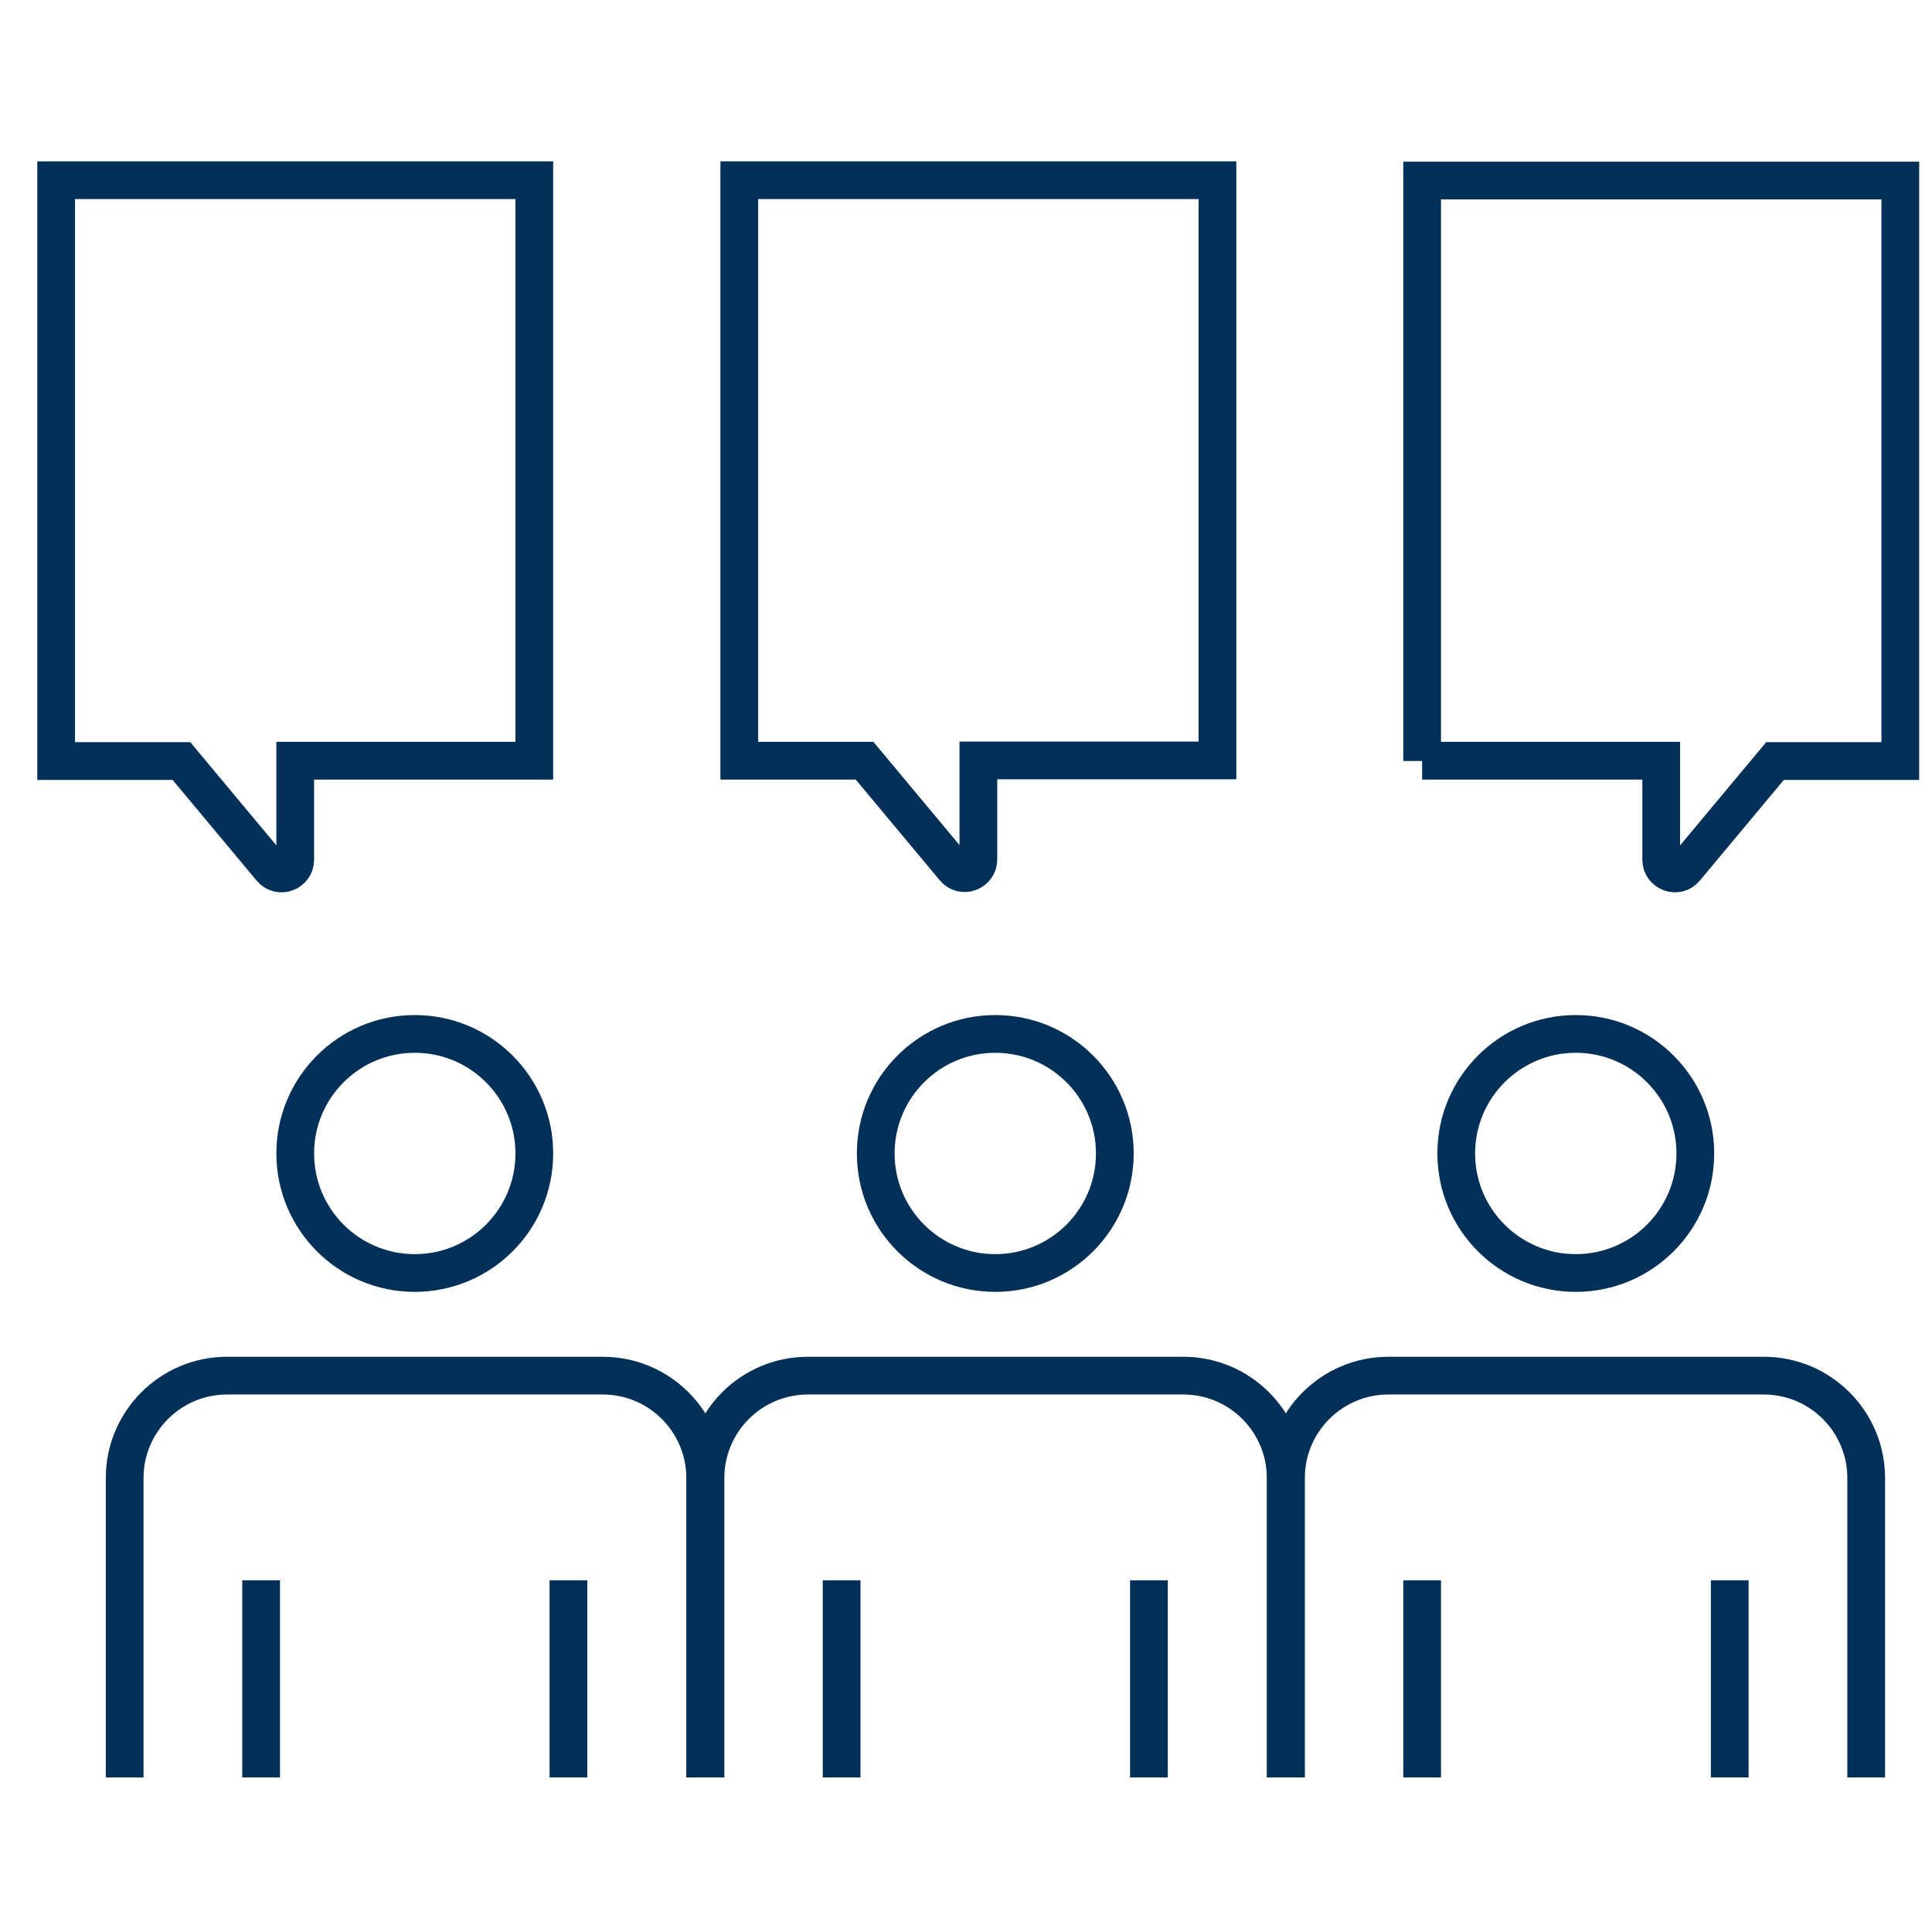
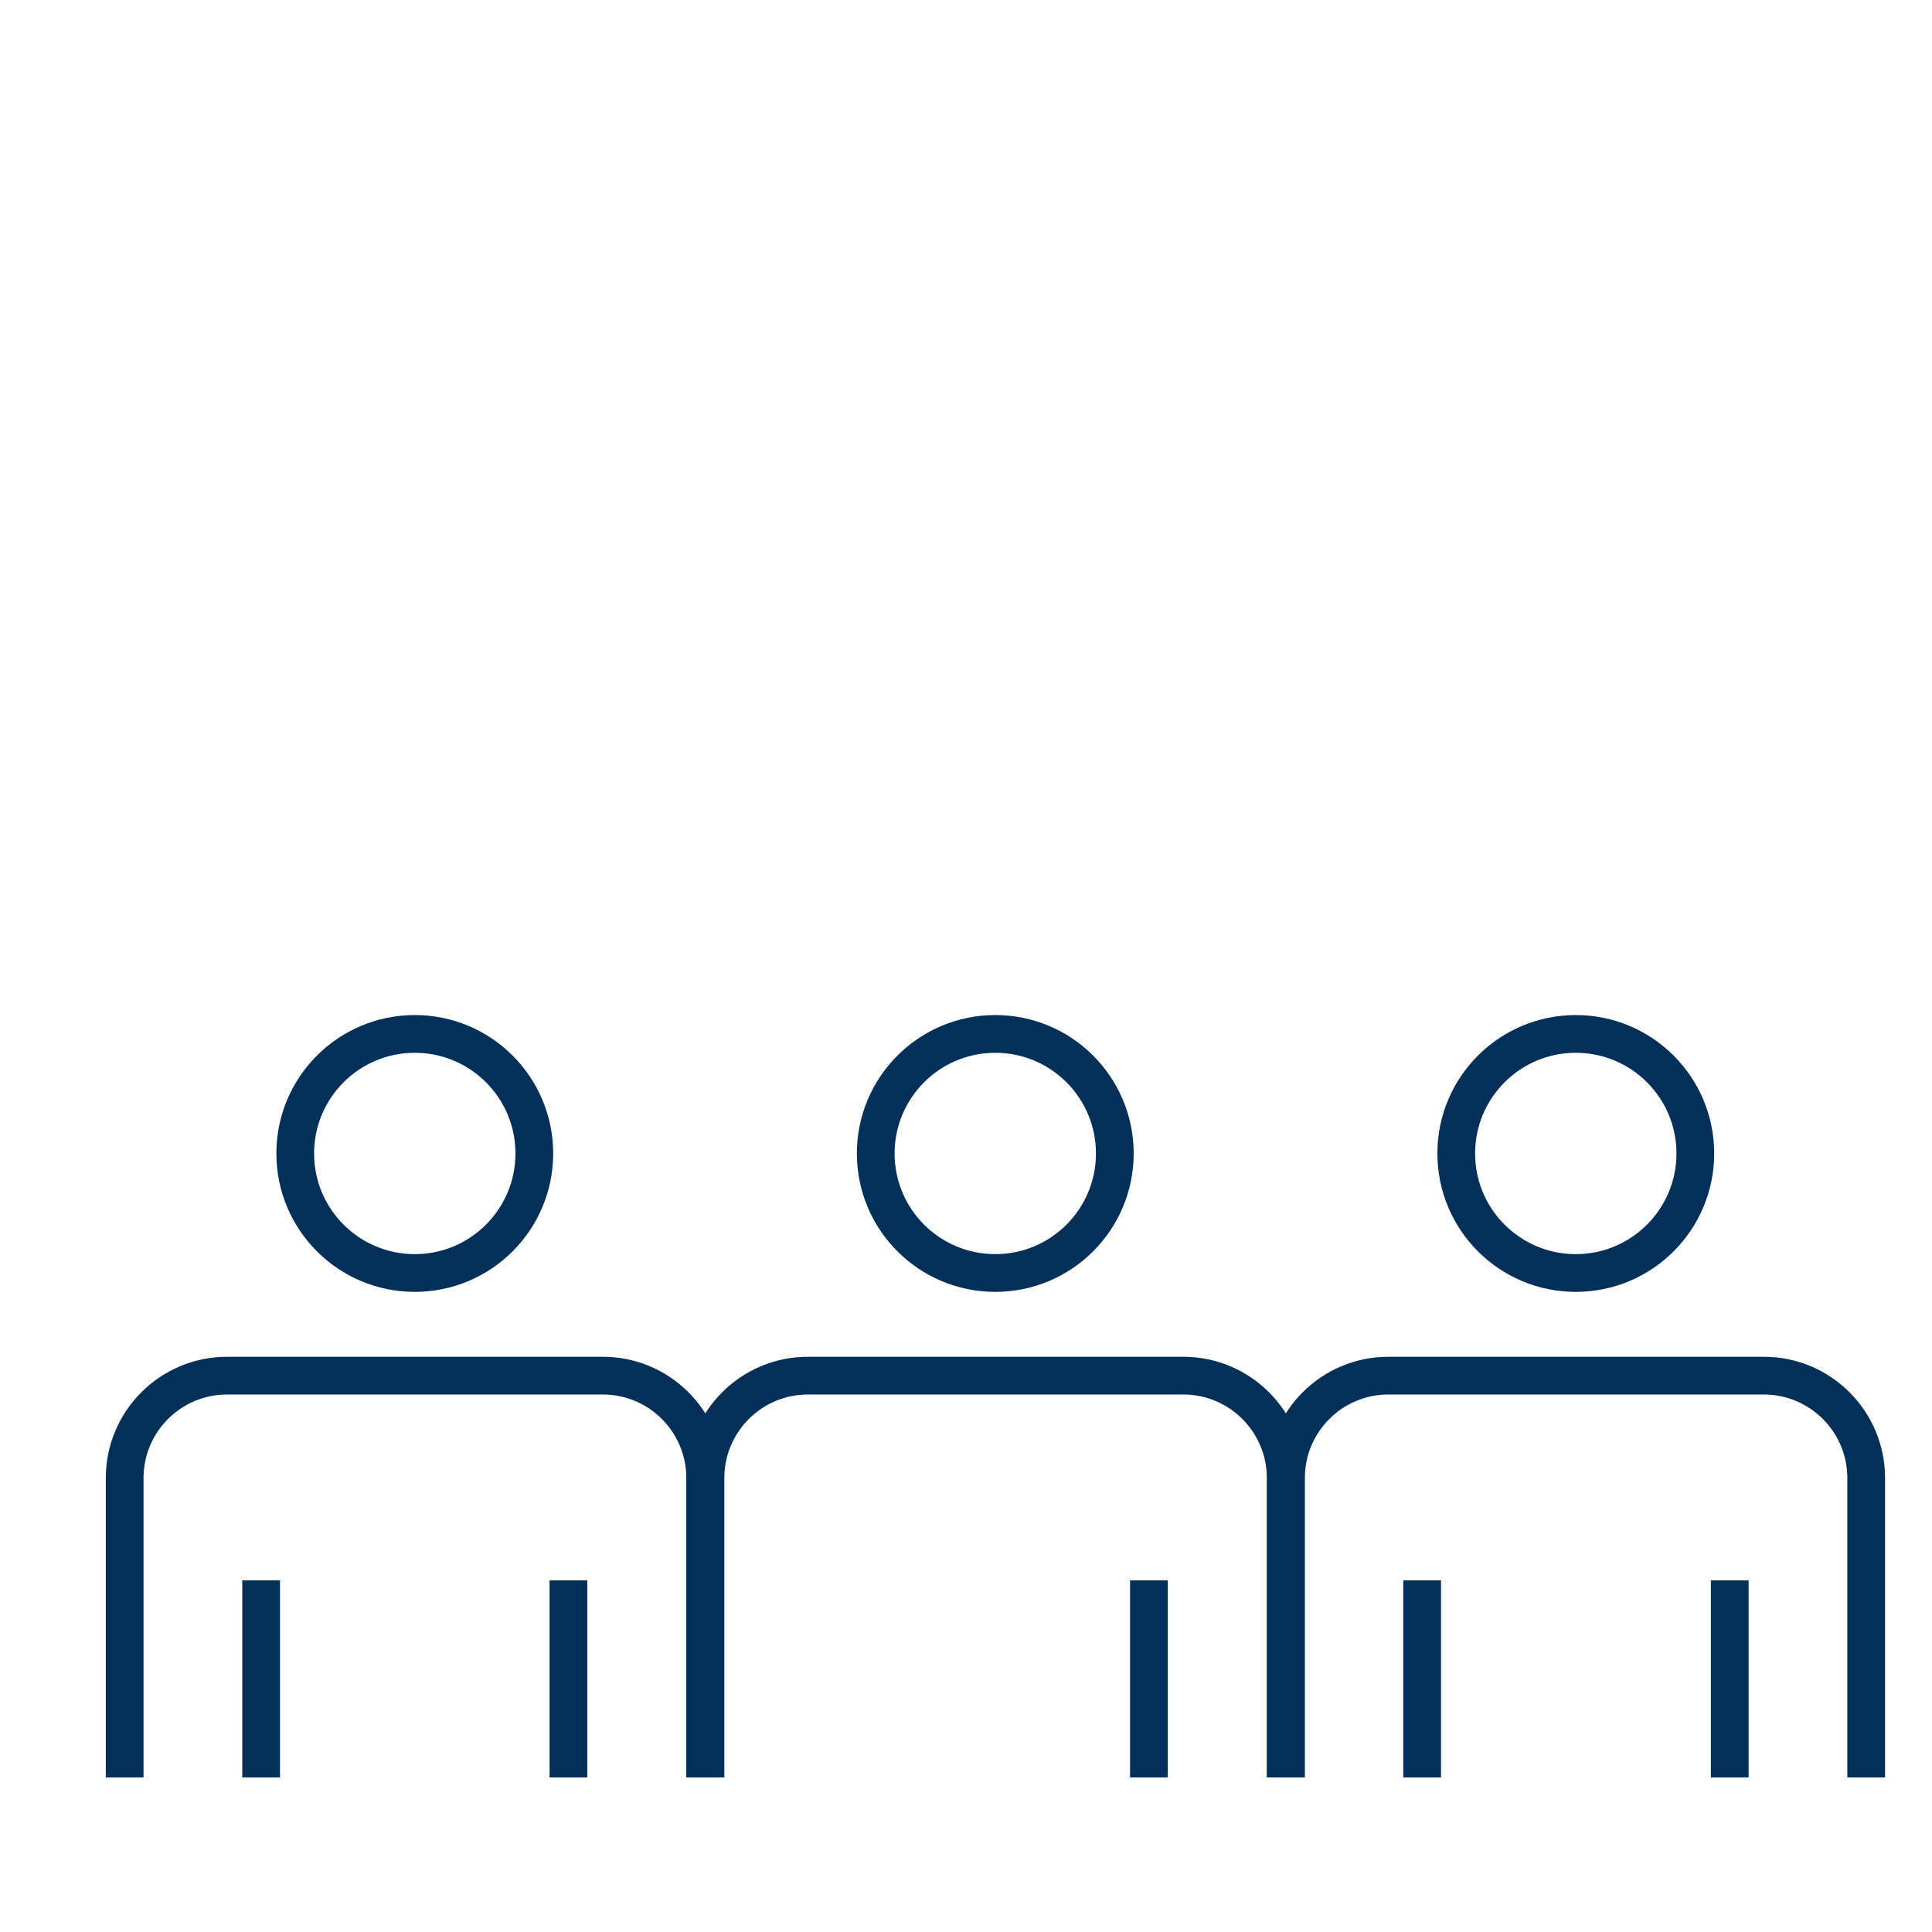
<svg xmlns="http://www.w3.org/2000/svg" id="Layer_1" data-name="Layer 1" viewBox="0 0 64 64">
  <defs>
    <style>
      .cls-1 {
        fill: none;
        stroke: #023059;
        stroke-miterlimit: 10;
        stroke-width: 1.25px;
      }
    </style>
  </defs>
  <circle class="cls-1" cx="13.74" cy="38.21" r="3.96" />
  <path class="cls-1" d="M23.36,58.88v-9.92c0-1.87-1.52-3.39-3.39-3.39H7.52c-1.87,0-3.39,1.52-3.39,3.39v9.92" />
  <line class="cls-1" x1="8.65" y1="58.88" x2="8.65" y2="52.35" />
  <line class="cls-1" x1="18.83" y1="58.88" x2="18.83" y2="52.35" />
  <circle class="cls-1" cx="32.97" cy="38.21" r="3.96" />
  <path class="cls-1" d="M42.59,58.88v-9.92c0-1.87-1.52-3.39-3.39-3.39h-12.44c-1.87,0-3.39,1.52-3.39,3.39v9.92" />
-   <line class="cls-1" x1="27.88" y1="58.88" x2="27.88" y2="52.35" />
  <line class="cls-1" x1="38.06" y1="58.88" x2="38.06" y2="52.35" />
  <circle class="cls-1" cx="52.2" cy="38.21" r="3.96" />
  <path class="cls-1" d="M61.82,58.88v-9.92c0-1.87-1.52-3.39-3.39-3.39h-12.44c-1.87,0-3.39,1.52-3.39,3.39v9.92" />
  <line class="cls-1" x1="47.11" y1="58.88" x2="47.11" y2="52.35" />
  <line class="cls-1" x1="57.3" y1="58.88" x2="57.3" y2="52.35" />
-   <path class="cls-1" d="M17.7,25.2h-7.92v3.28c0,.42-.53.62-.8.29l-2.97-3.56H1.86V5.97h15.84v19.23ZM40.33,5.97h-15.84v19.23h4.15l2.97,3.56c.27.33.8.13.8-.29v-3.28h7.92V5.97ZM47.11,25.2h7.92v3.28c0,.42.53.62.8.29l2.97-3.56h4.15s0-19.23,0-19.23h-15.84s0,19.23,0,19.23Z" />
</svg>